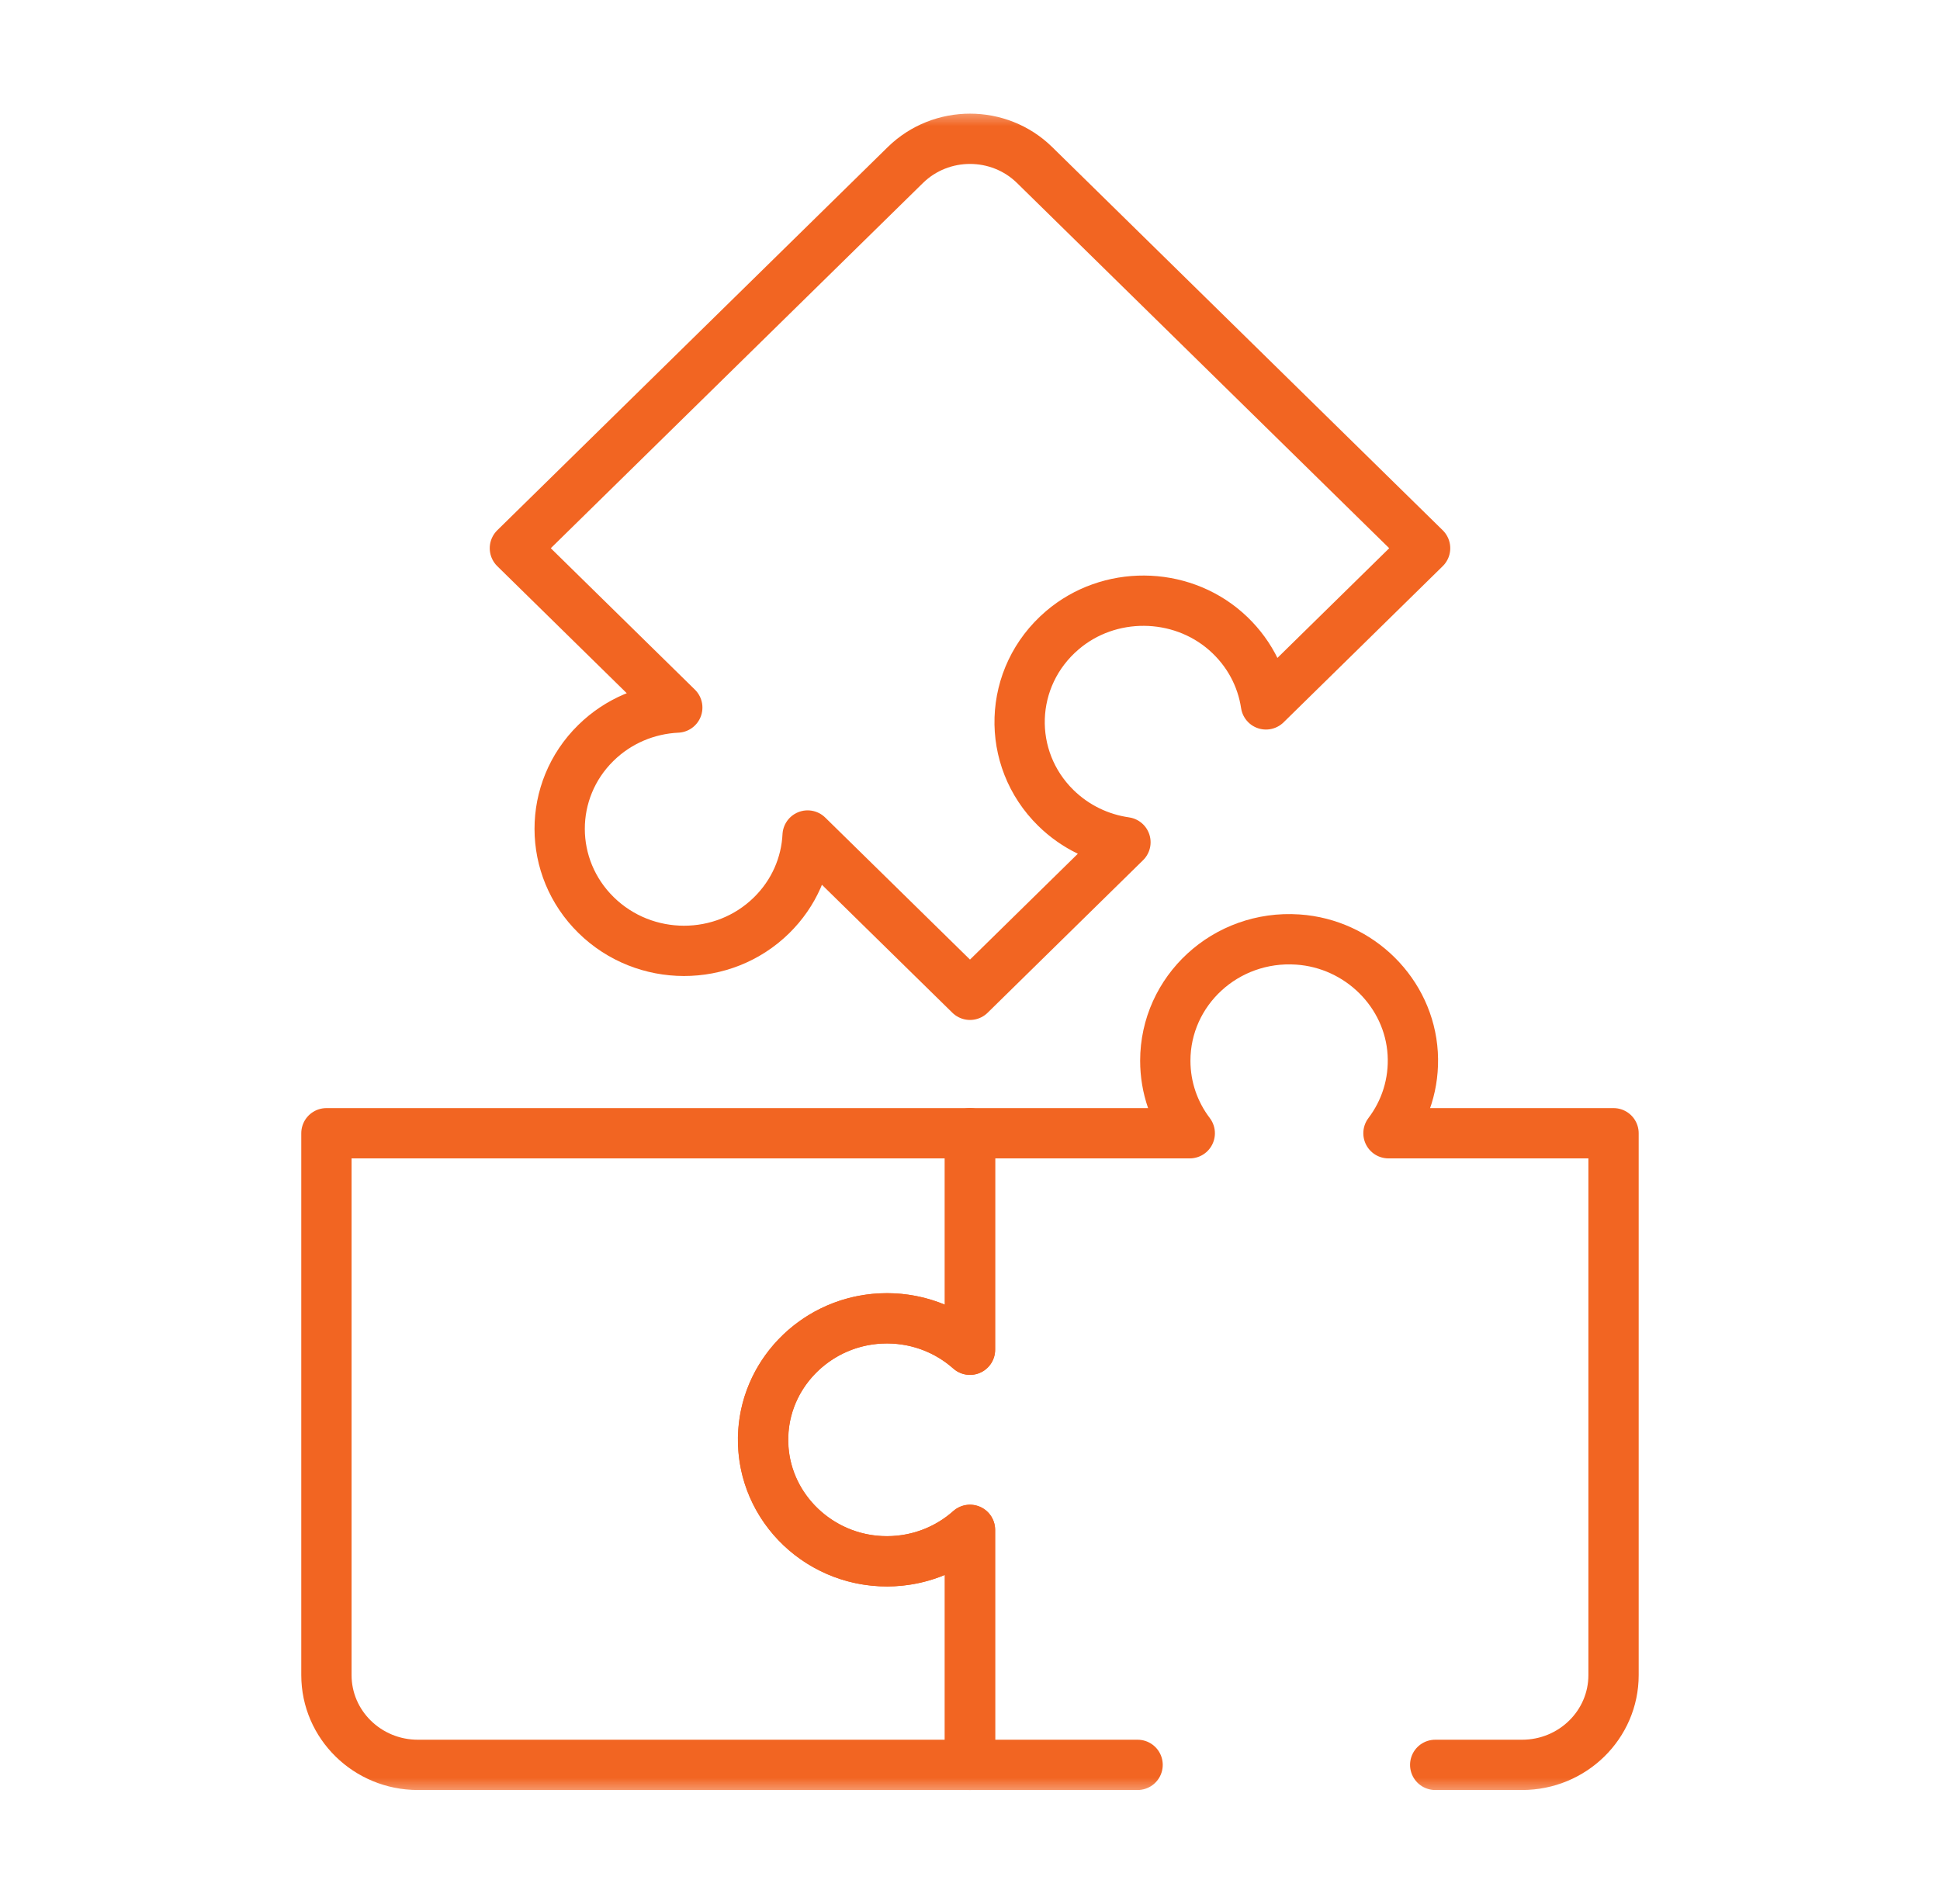
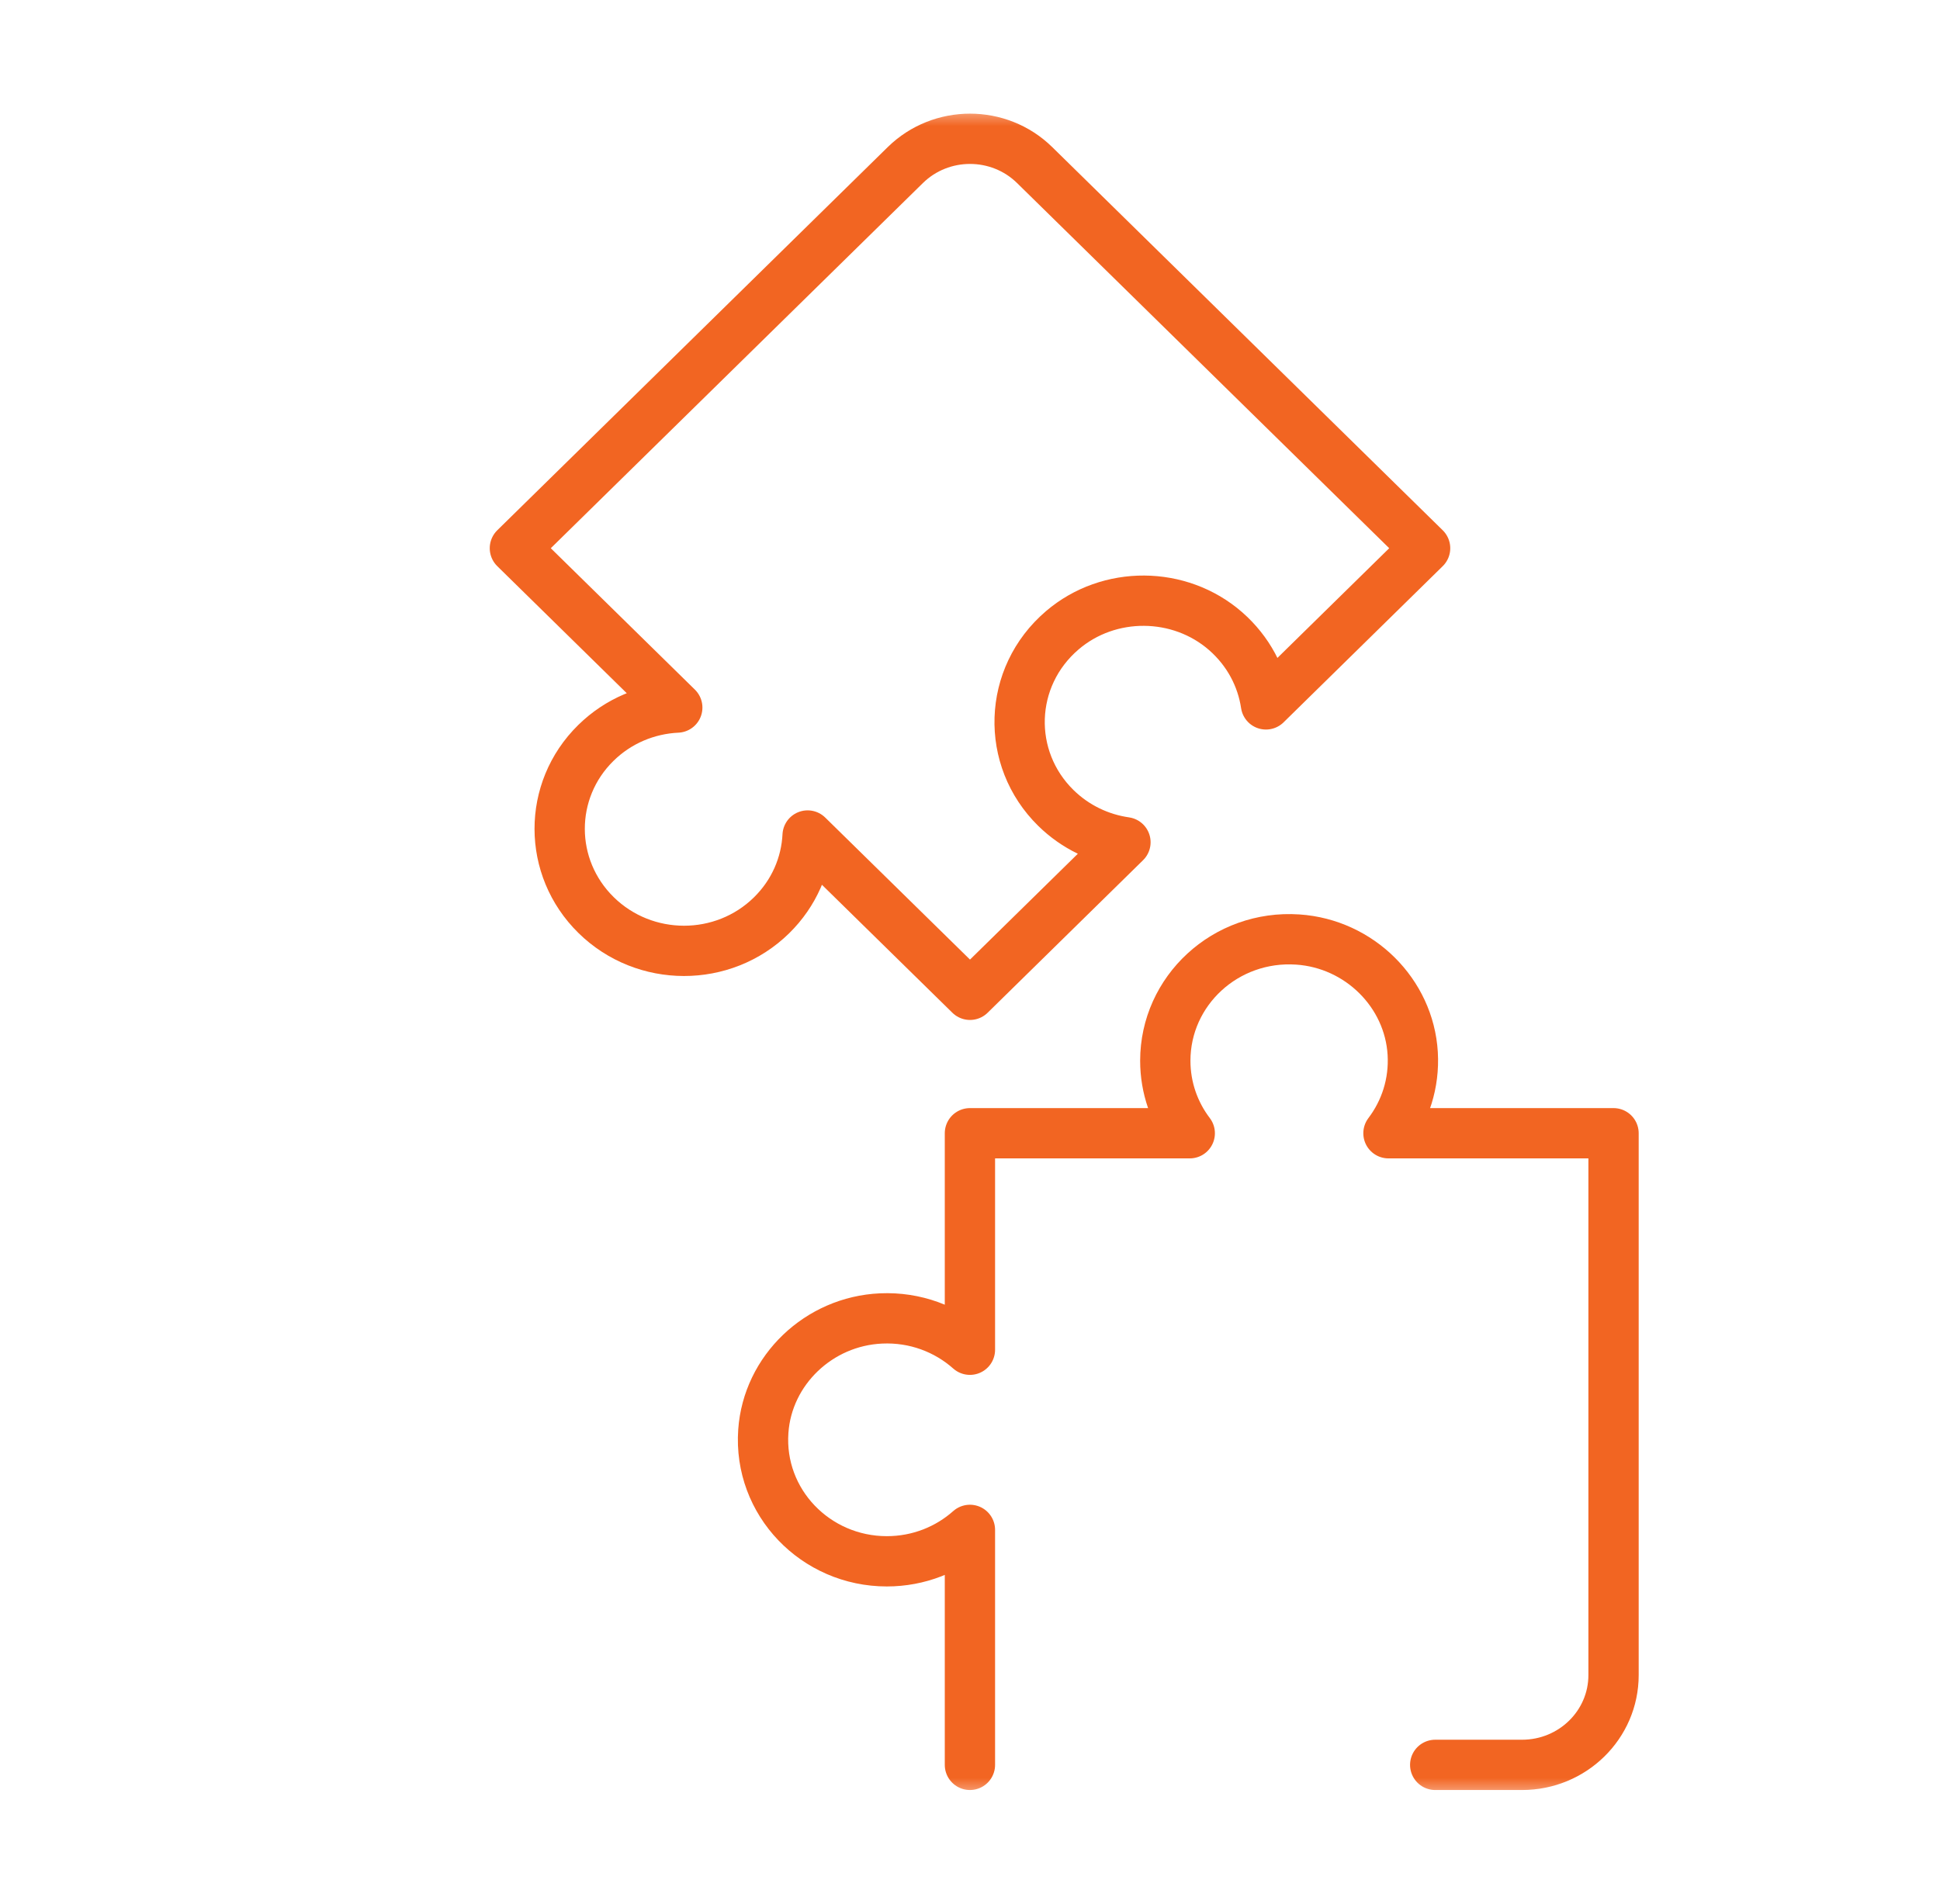
<svg xmlns="http://www.w3.org/2000/svg" width="54" height="53" viewBox="0 0 54 53" fill="none">
  <mask id="mask0_1285_4734" style="mask-type:luminance" maskUnits="userSpaceOnUse" x="3" y="2" width="48" height="49">
    <path d="M3 2.944H51V50.055H3V2.944Z" fill="white" />
  </mask>
  <g mask="url(#mask0_1285_4734)">
-     <path d="M21.251 40.331C21.375 42.03 22.803 43.39 24.537 43.463C25.487 43.503 26.355 43.165 27.001 42.59V49.133H11.632C10.226 49.133 9.086 48.014 9.086 46.634V31.549H27.001V37.576C26.39 37.032 25.579 36.701 24.688 36.701C22.702 36.701 21.107 38.351 21.251 40.331Z" stroke="#F26522" stroke-width="1.4" stroke-miterlimit="10" stroke-linecap="round" stroke-linejoin="round" />
-     <path d="M39.949 49.133H42.367C43.773 49.133 44.913 48.014 44.913 46.634V31.549H38.648C39.113 30.936 39.372 30.163 39.323 29.328C39.223 27.645 37.84 26.272 36.126 26.156C34.113 26.02 32.436 27.583 32.436 29.53C32.436 30.287 32.689 30.986 33.117 31.549H26.998V37.576C26.349 37 25.477 36.662 24.525 36.705C22.791 36.782 21.366 38.145 21.247 39.844C21.108 41.82 22.701 43.466 24.685 43.466C25.575 43.466 26.386 43.135 26.998 42.591V49.133H31.665" stroke="#F26522" stroke-width="1.4" stroke-miterlimit="10" stroke-linecap="round" stroke-linejoin="round" />
+     <path d="M39.949 49.133H42.367C43.773 49.133 44.913 48.014 44.913 46.634V31.549H38.648C39.113 30.936 39.372 30.163 39.323 29.328C39.223 27.645 37.84 26.272 36.126 26.156C34.113 26.02 32.436 27.583 32.436 29.53C32.436 30.287 32.689 30.986 33.117 31.549H26.998V37.576C26.349 37 25.477 36.662 24.525 36.705C22.791 36.782 21.366 38.145 21.247 39.844C21.108 41.82 22.701 43.466 24.685 43.466C25.575 43.466 26.386 43.135 26.998 42.591V49.133" stroke="#F26522" stroke-width="1.4" stroke-miterlimit="10" stroke-linecap="round" stroke-linejoin="round" />
    <path d="M28.8 4.596L39.668 15.262L35.238 19.61C35.125 18.854 34.751 18.128 34.116 17.572C32.833 16.451 30.867 16.438 29.571 17.545C28.047 18.846 27.987 21.116 29.39 22.493C29.936 23.028 30.618 23.347 31.327 23.448L27 27.695L22.48 23.26C22.44 24.068 22.105 24.865 21.476 25.482C20.13 26.804 17.943 26.801 16.593 25.476C15.243 24.151 15.24 22.004 16.586 20.683C17.215 20.065 18.027 19.737 18.852 19.698L14.332 15.262L25.199 4.596C26.194 3.62 27.806 3.62 28.8 4.596Z" stroke="#F26522" stroke-width="1.4" stroke-miterlimit="10" stroke-linecap="round" stroke-linejoin="round" />
  </g>
</svg>